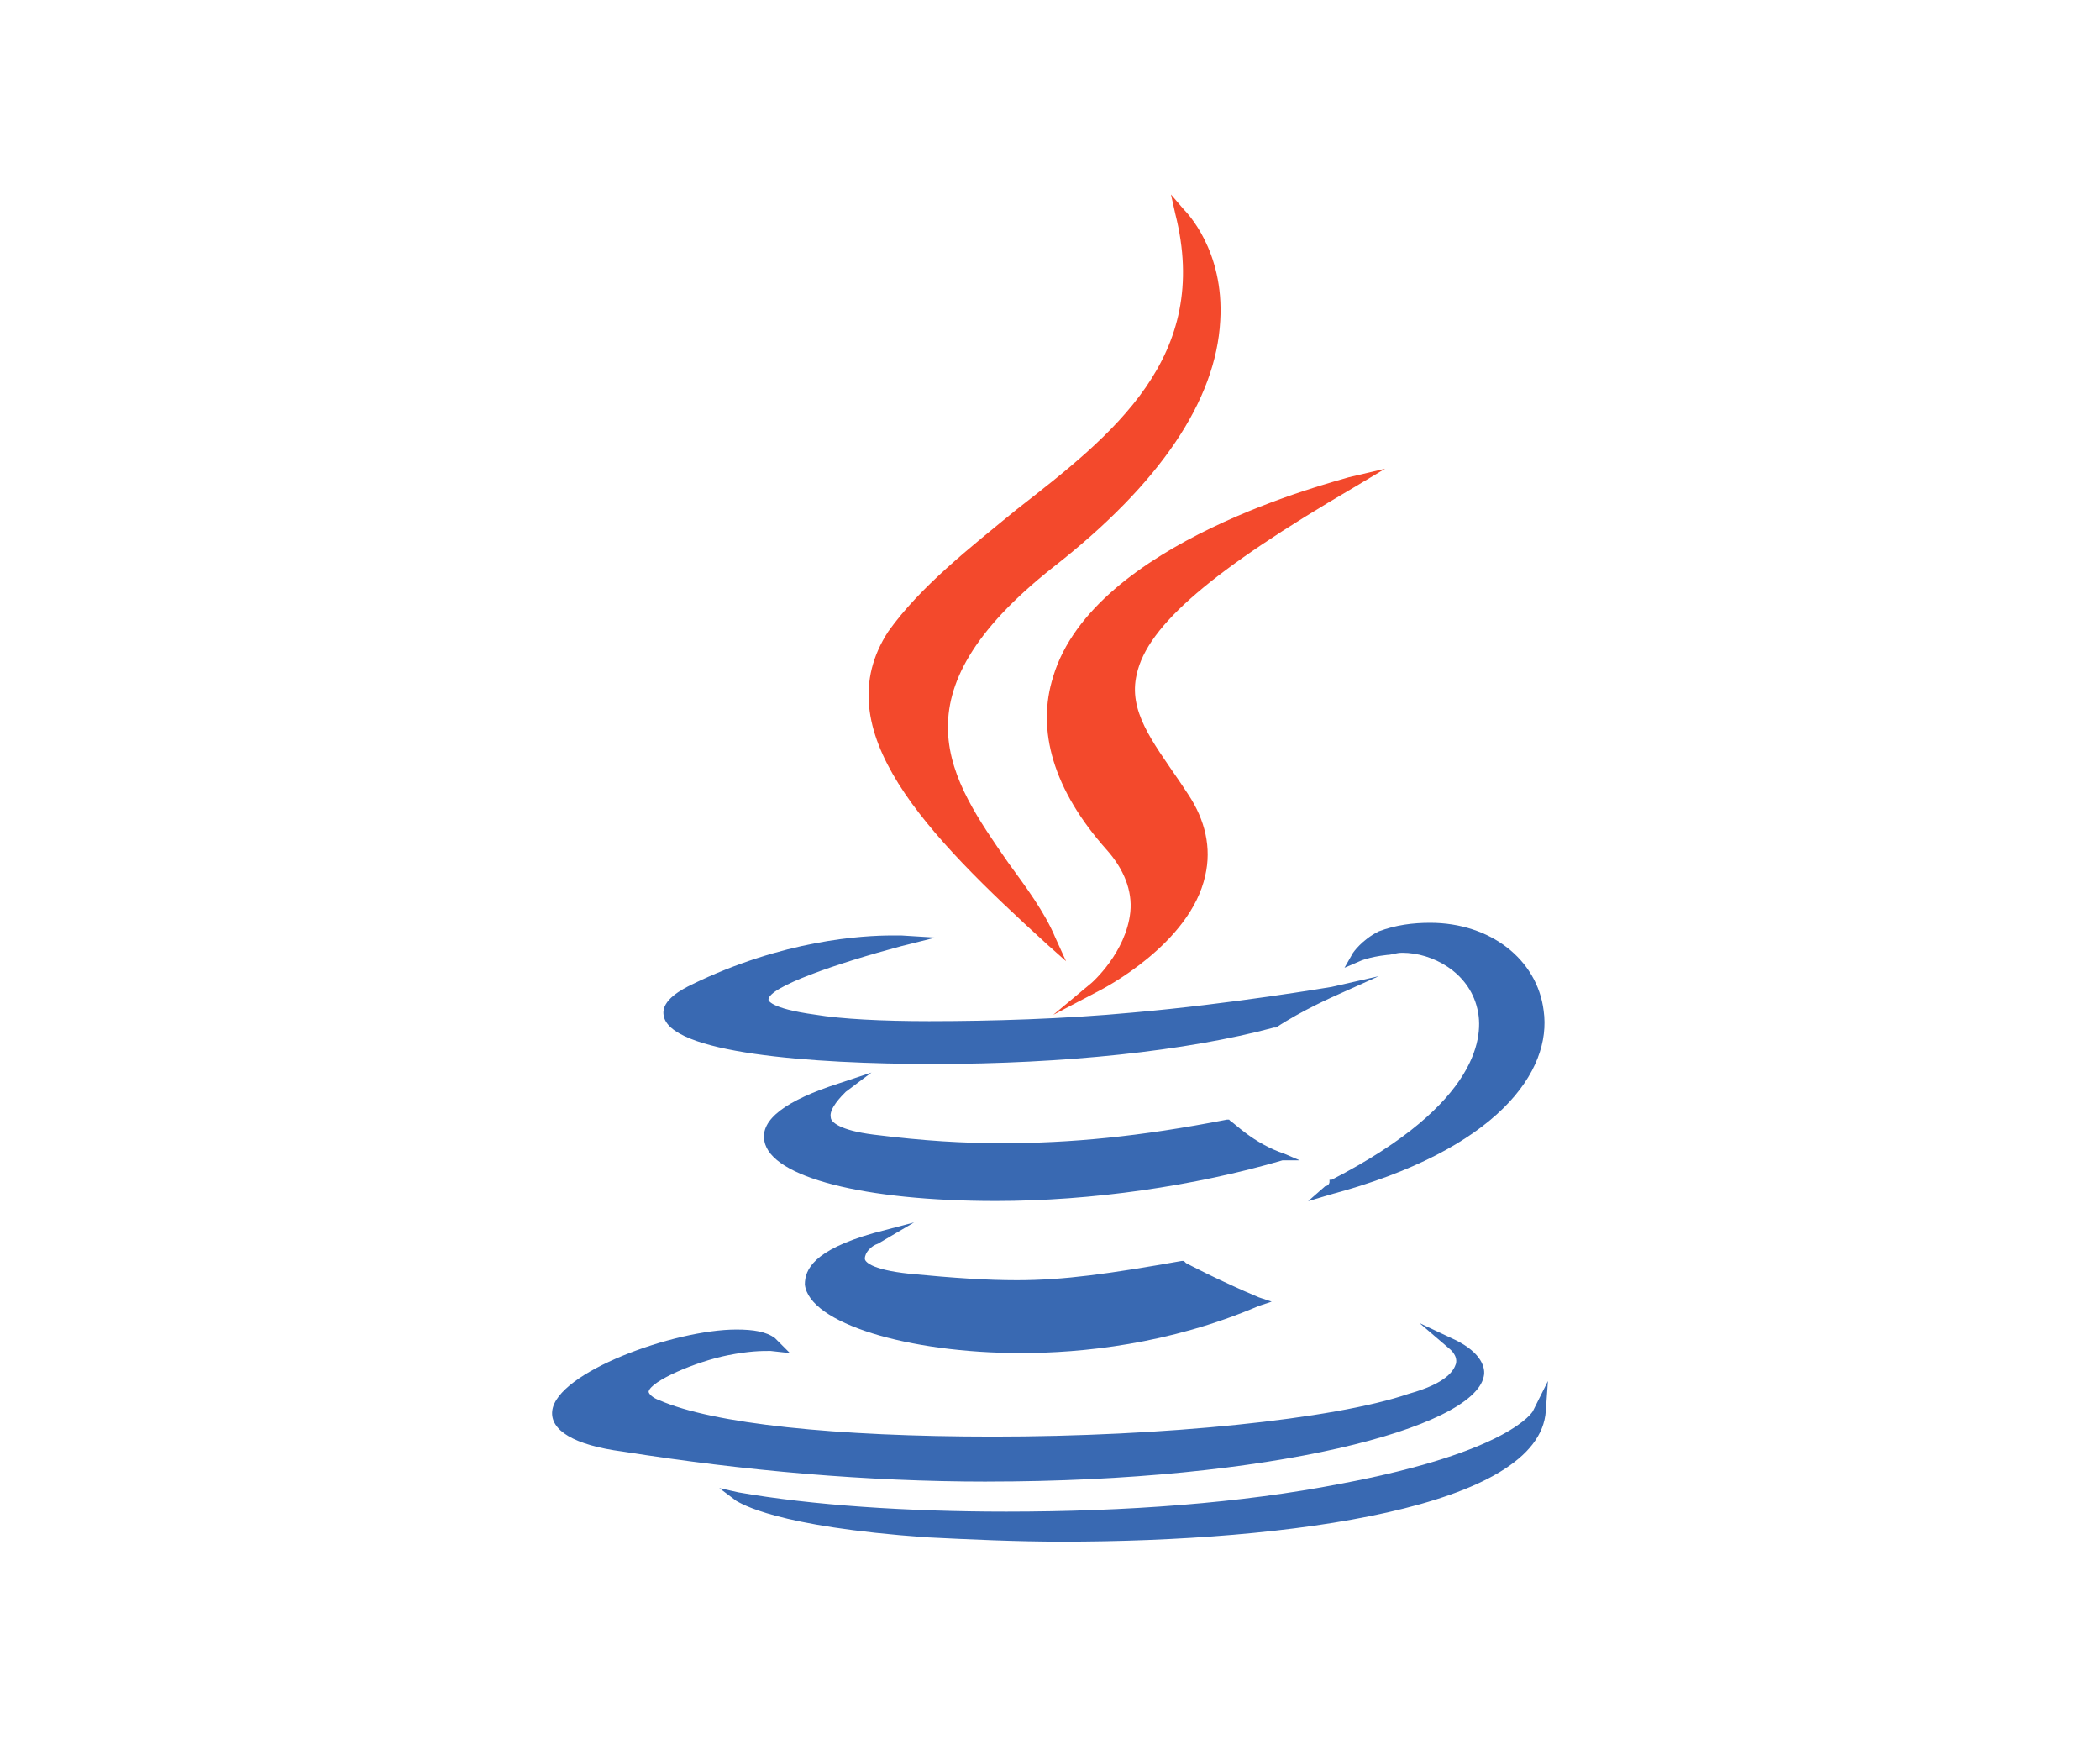
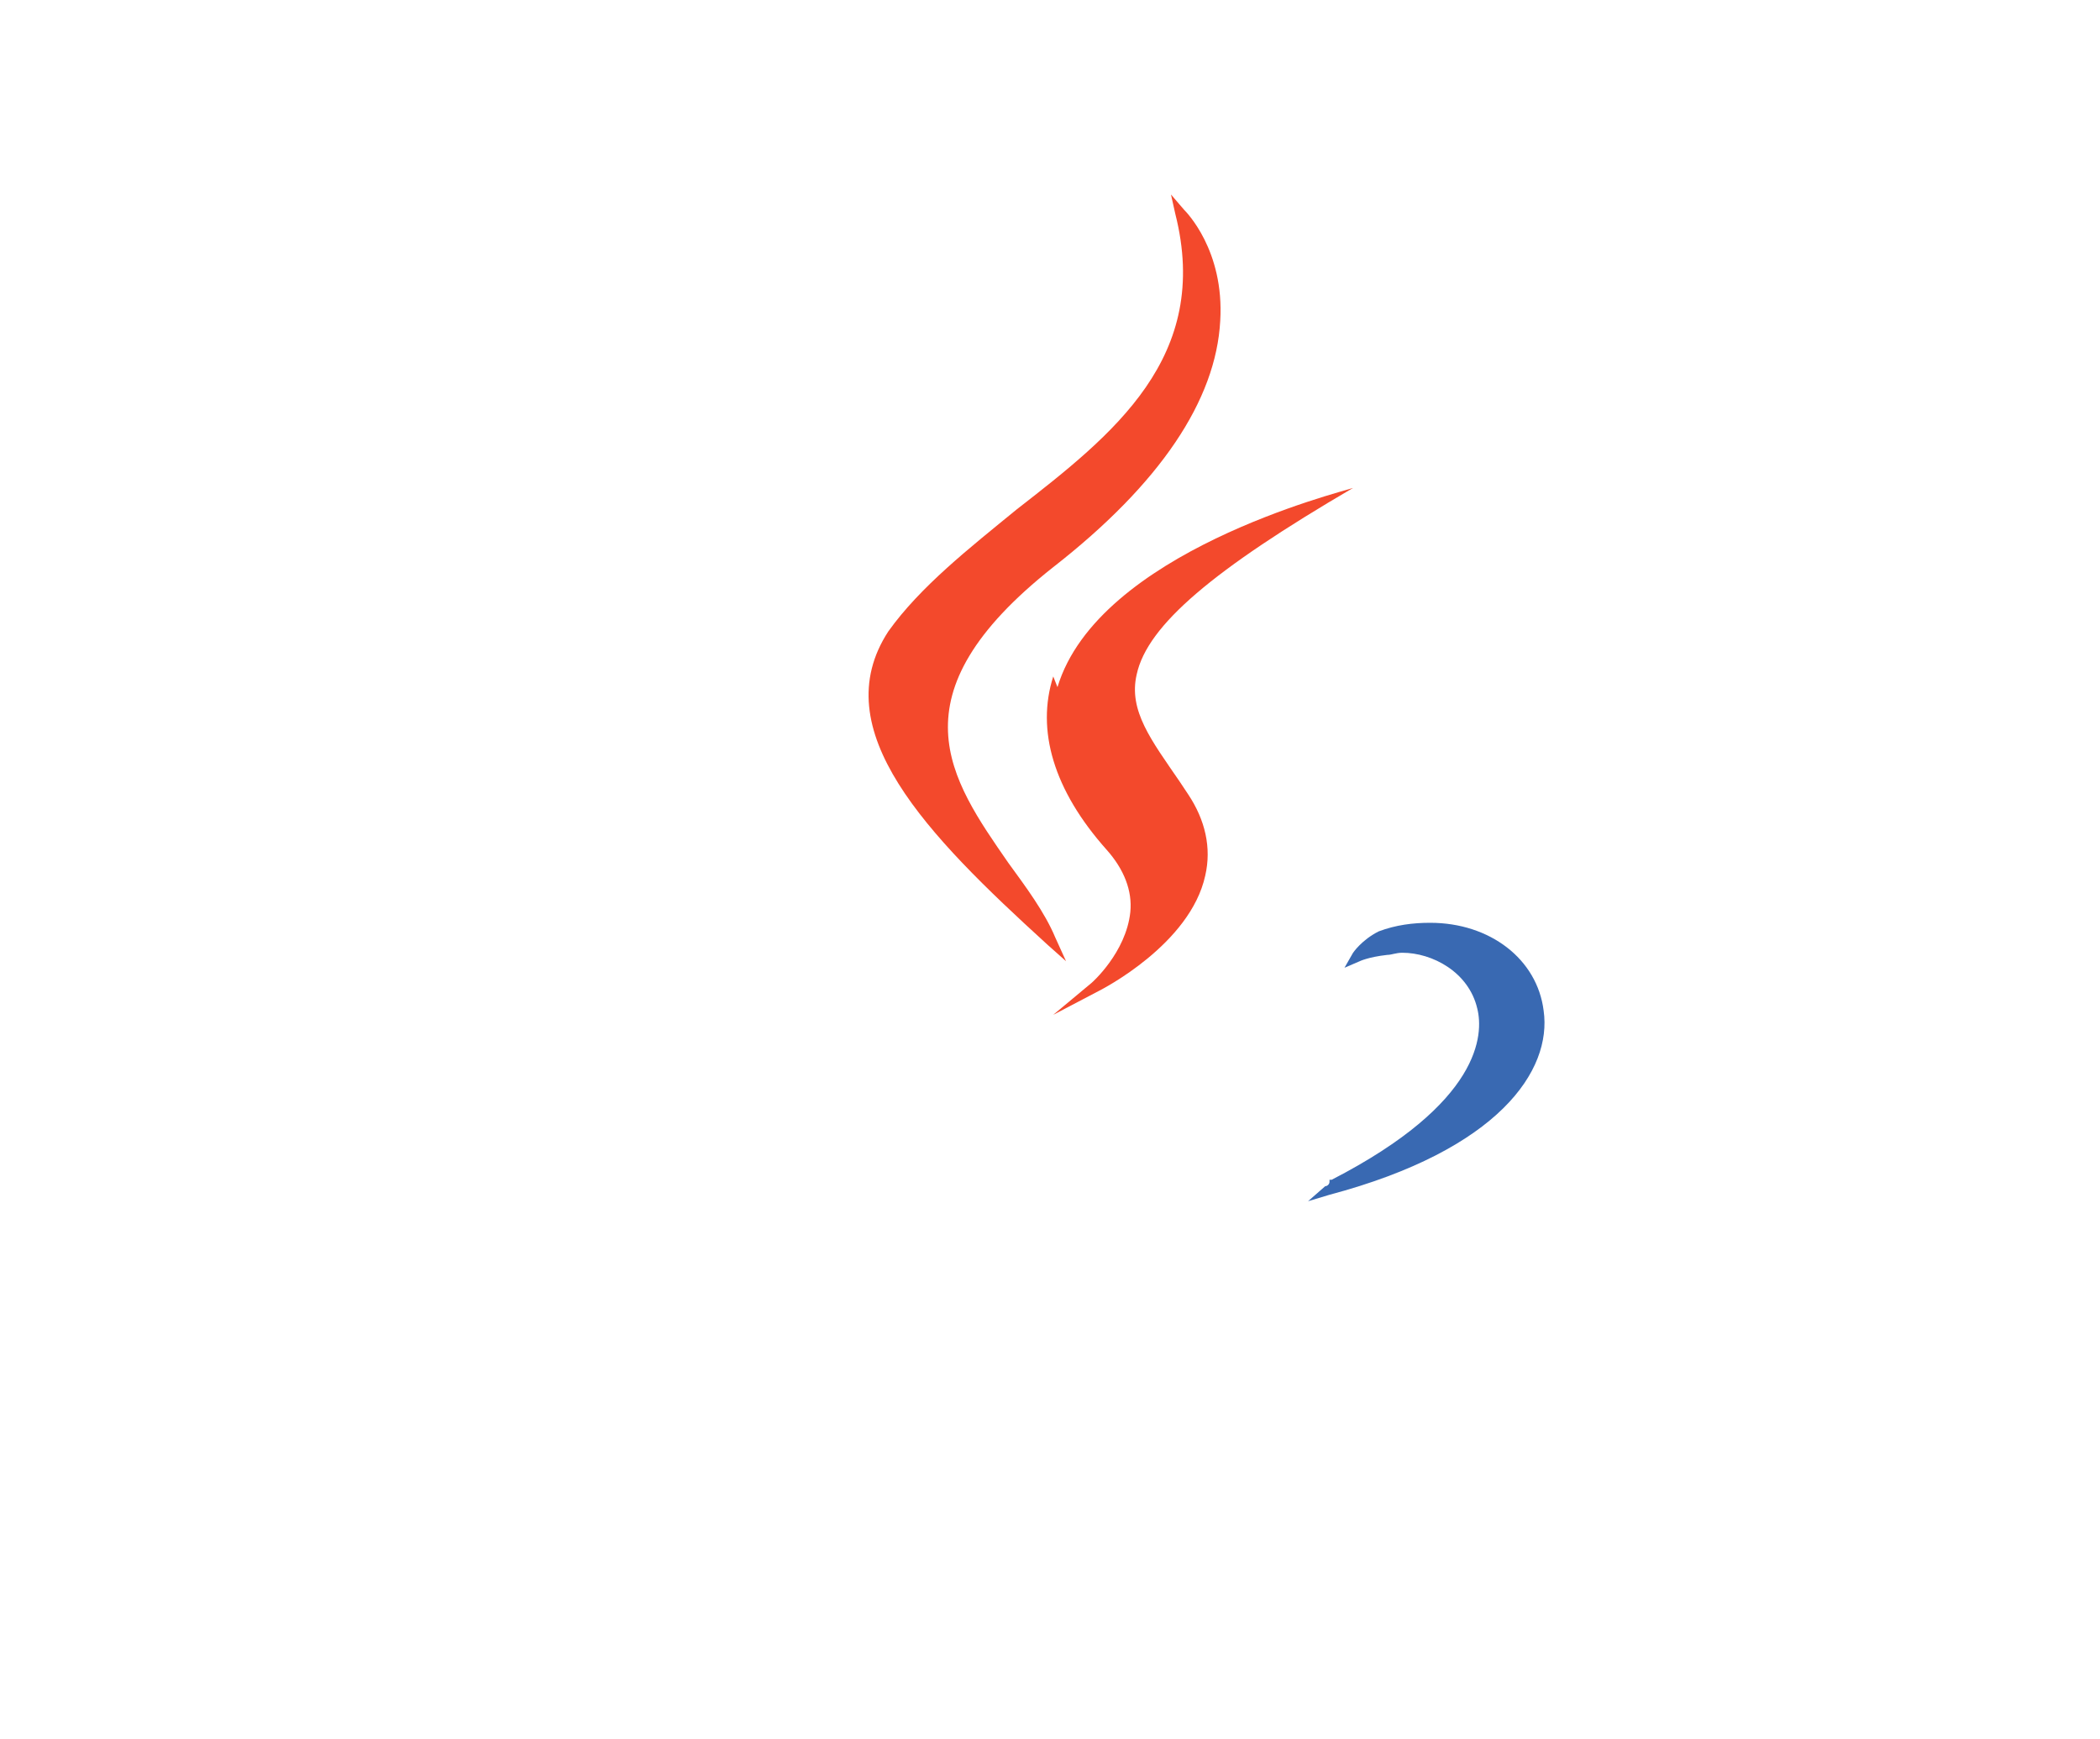
<svg xmlns="http://www.w3.org/2000/svg" id="Layer_1" data-name="Layer 1" version="1.1" viewBox="0 0 64 53">
  <defs>
    <style>
      .cls-1 {
        fill: #3969b2;
      }

      .cls-1, .cls-2 {
        stroke-width: 0px;
      }

      .cls-2 {
        fill: #f3492c;
      }
    </style>
  </defs>
-   <path class="cls-1" d="M26.748,37.904l1.109-.653-1.24.326c-1.827.522-2.088,1.109-2.088,1.566.131,1.175,3.132,2.088,6.591,2.088,1.827,0,4.503-.261,7.244-1.436l.392-.131-.392-.131c-1.24-.522-2.219-1.044-2.219-1.044l-.065-.065h-.065c-2.219.392-3.589.587-5.025.587-.914,0-1.893-.065-3.263-.196-1.24-.131-1.37-.392-1.37-.457,0-.196.196-.392.392-.457Z" />
-   <path class="cls-1" d="M39.61,35.358l-.457-.196c-.979-.326-1.566-.979-1.631-.979l-.065-.065h-.065c-2.676.522-4.764.718-6.852.718-1.175,0-2.349-.065-3.916-.261-1.044-.131-1.305-.392-1.305-.522-.065-.261.326-.653.457-.783l.783-.587-.979.326c-1.631.522-2.415,1.109-2.284,1.762.196,1.109,3.067,1.827,7.048,1.827,2.937,0,6.069-.457,8.745-1.24h.522Z" />
-   <path class="cls-2" d="M32.099,20.613c-.522,1.631,0,3.459,1.631,5.286.522.587.783,1.24.718,1.893-.131,1.24-1.175,2.154-1.175,2.154l-1.175.979,1.37-.718c.131-.065,2.806-1.436,3.263-3.524.196-.848,0-1.697-.522-2.48l-.261-.392c-.848-1.24-1.566-2.154-1.305-3.263.326-1.501,2.349-3.198,6.591-5.678l.979-.587-1.109.261c-.392.131-7.766,1.958-9.006,6.069Z" />
-   <path class="cls-1" d="M30.078,45.147c8.68,0,14.814-1.631,15.14-3.198.065-.261-.065-.718-.848-1.109l-1.109-.522.914.783s.261.196.196.457c-.065.196-.261.587-1.436.914-2.284.783-7.505,1.305-12.661,1.305-4.829,0-8.549-.392-10.181-1.109-.196-.065-.326-.196-.326-.261.065-.326,1.436-.914,2.415-1.109.653-.131,1.044-.131,1.24-.131h.065l.587.065-.457-.457c-.261-.196-.653-.261-1.175-.261-1.893,0-5.482,1.305-5.612,2.48-.065.587.653,1.044,2.154,1.24,3.72.587,7.44.914,11.094.914Z" />
-   <path class="cls-1" d="M28.446,32.422c3.981,0,7.701-.392,10.376-1.109h.065c.783-.522,1.827-.979,1.827-.979l1.305-.587-1.436.326s-3.067.522-6.069.783c-2.088.196-4.307.261-6.2.261-1.436,0-2.676-.065-3.459-.196-1.436-.196-1.436-.457-1.436-.457,0-.392,2.088-1.109,4.046-1.632l1.044-.261-1.044-.065h-.261c-.914,0-3.328.131-6.134,1.501-.261.131-.914.457-.848.914.131,1.175,4.503,1.501,8.223,1.501Z" />
+   <path class="cls-2" d="M32.099,20.613c-.522,1.631,0,3.459,1.631,5.286.522.587.783,1.24.718,1.893-.131,1.24-1.175,2.154-1.175,2.154l-1.175.979,1.37-.718c.131-.065,2.806-1.436,3.263-3.524.196-.848,0-1.697-.522-2.48l-.261-.392c-.848-1.24-1.566-2.154-1.305-3.263.326-1.501,2.349-3.198,6.591-5.678c-.392.131-7.766,1.958-9.006,6.069Z" />
  <path class="cls-1" d="M41.236,29.033l-.261.457.457-.196s.261-.131.848-.196c.131,0,.261-.065.457-.065.914,0,2.023.587,2.284,1.697.196.783.131,2.872-4.438,5.221h-.065v.065c0,.065-.065.131-.131.131l-.522.457.653-.196c5.156-1.371,6.787-3.785,6.526-5.612-.196-1.566-1.631-2.676-3.459-2.676-.522,0-1.044.065-1.566.261-.522.261-.783.653-.783.653Z" />
  <path class="cls-2" d="M31.902,28.769l.587.522-.326-.718c-.326-.783-.914-1.566-1.436-2.284-1.762-2.545-3.589-5.09,1.371-9.006,3.263-2.545,4.96-5.09,5.09-7.505.131-2.154-1.044-3.328-1.109-3.394l-.392-.457.131.587c1.109,4.372-1.893,6.722-4.829,9.006-1.436,1.175-2.937,2.349-3.916,3.72-1.958,3.002,1.175,6.2,4.829,9.528Z" />
-   <path class="cls-1" d="M46.719,42.997s-.653,1.24-5.873,2.219c-3.002.587-6.526.848-10.181.848-3.002,0-5.939-.196-8.158-.587l-.587-.131.522.392c.131.065,1.175.783,5.808,1.109,1.305.065,2.741.131,4.111.131,6.983,0,14.553-1.044,14.749-3.981l.065-.914-.457.914Z" />
</svg>